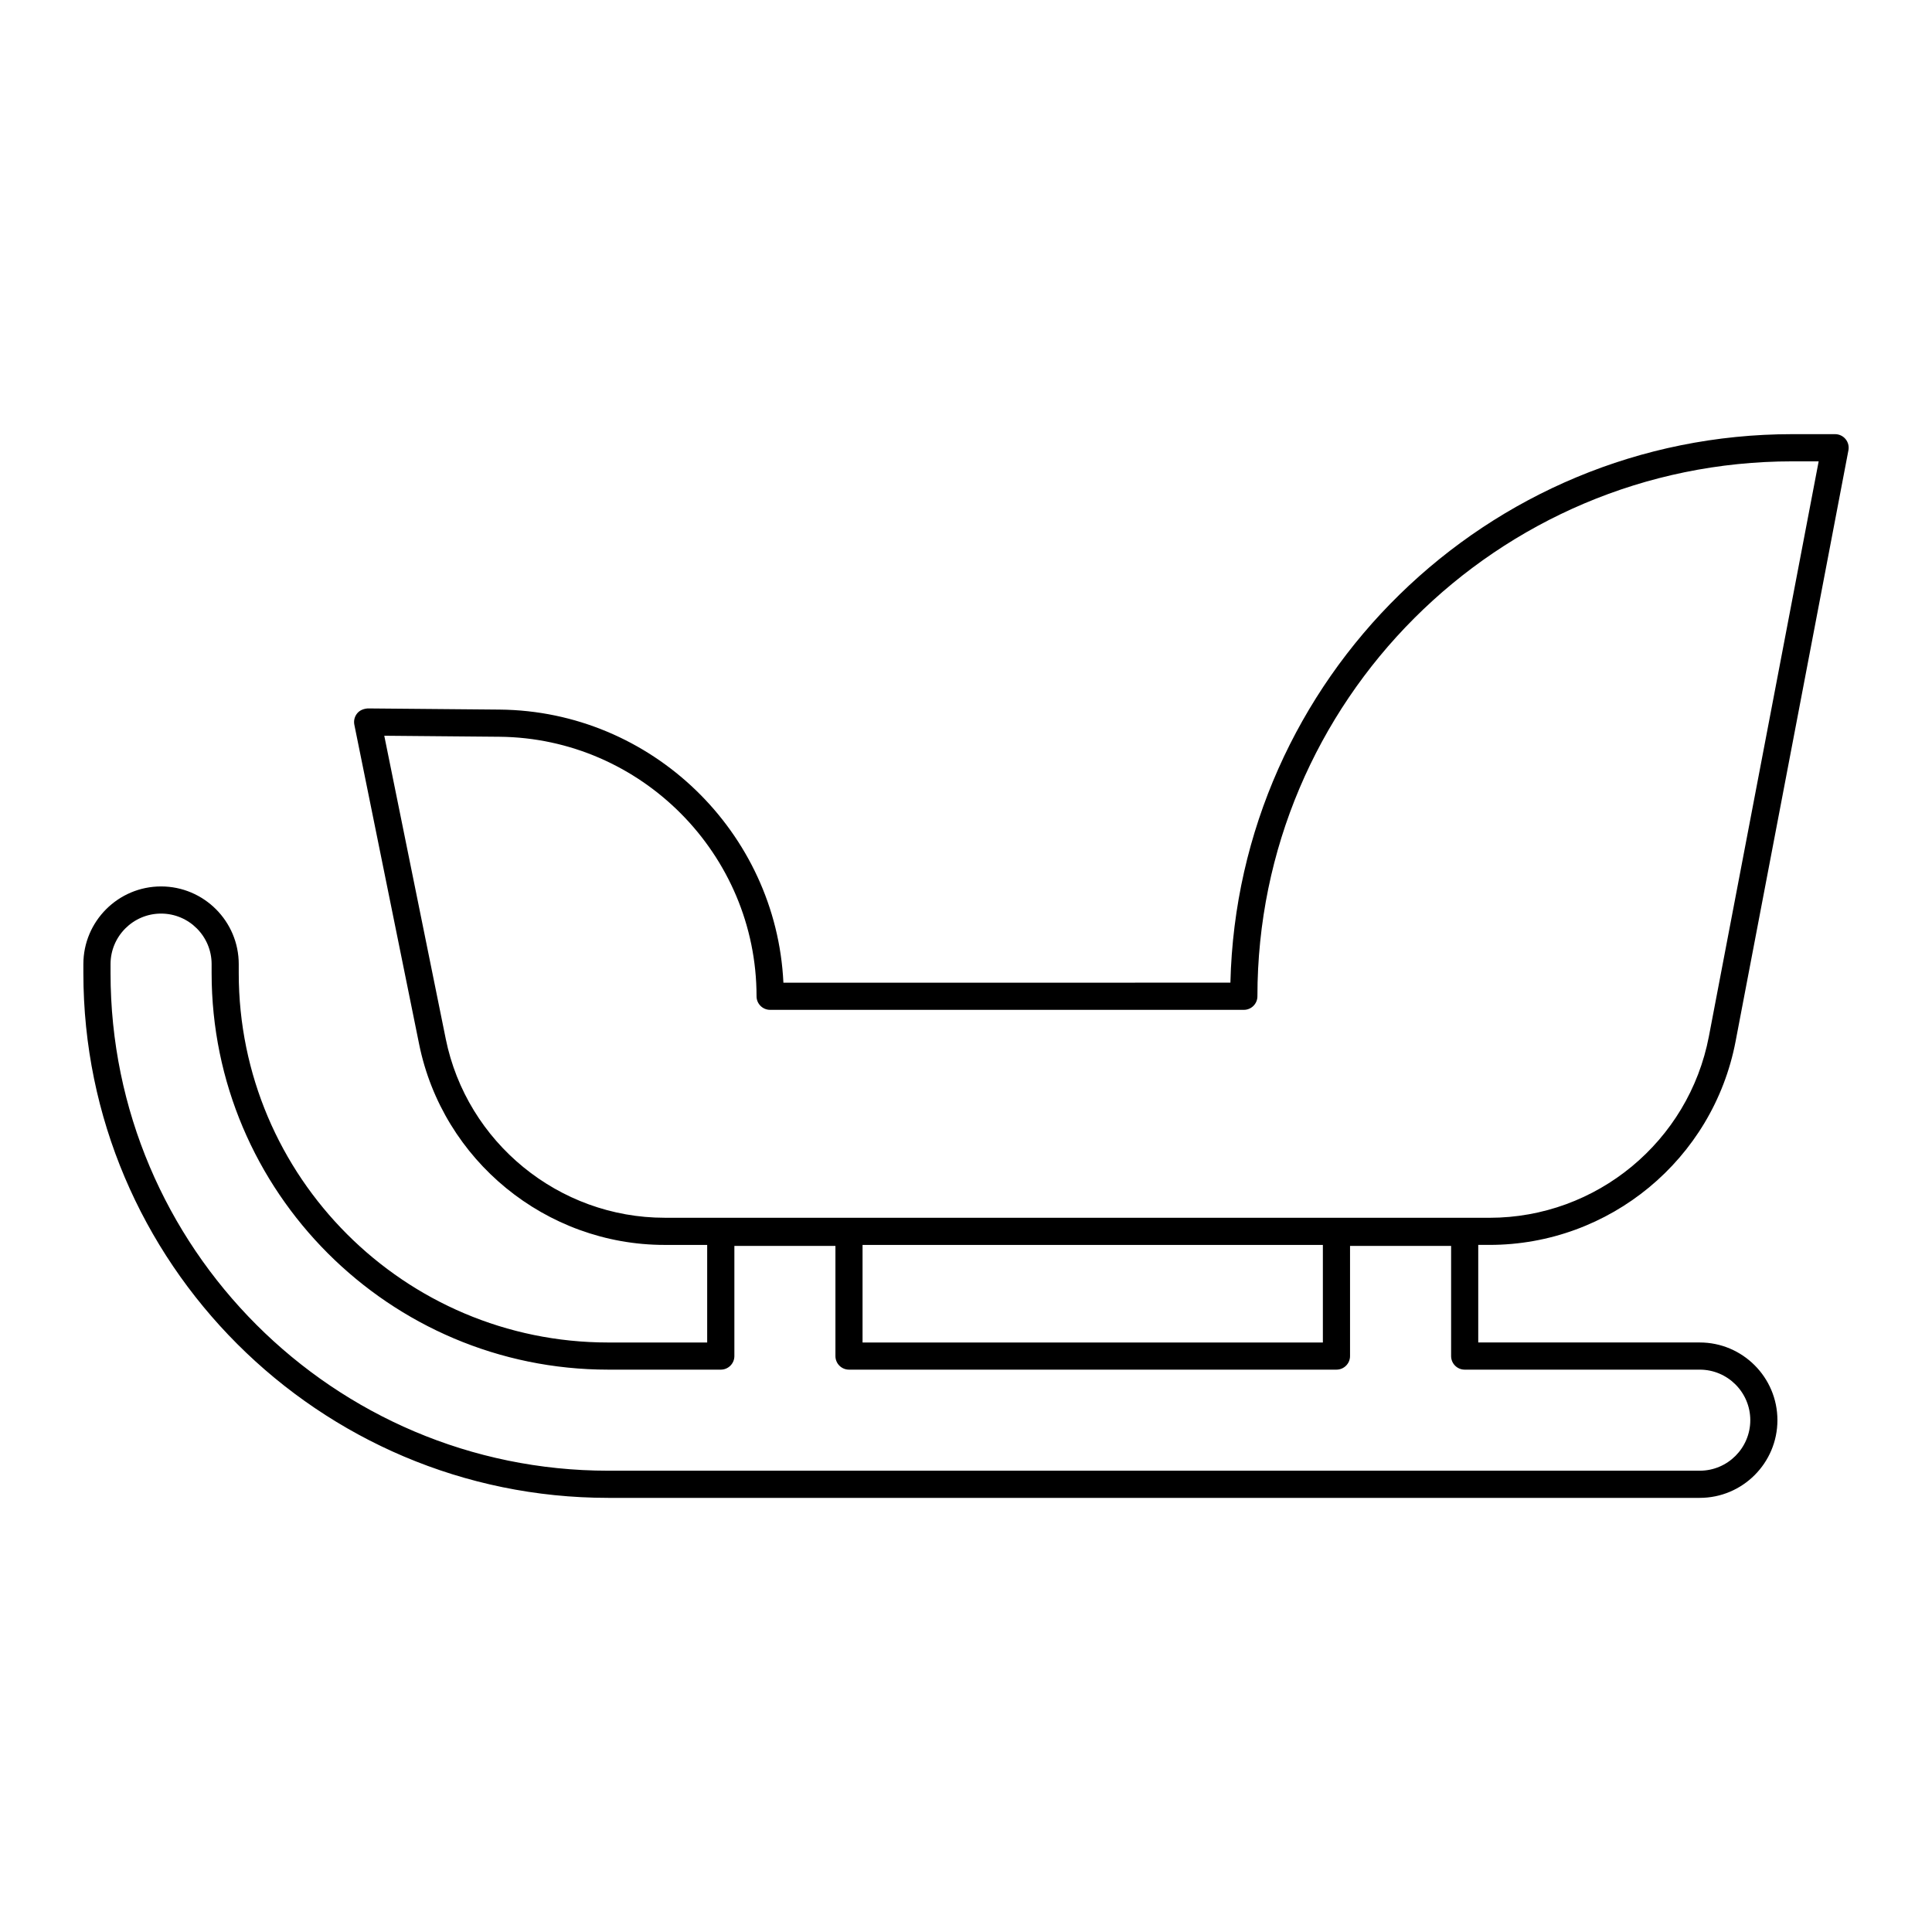
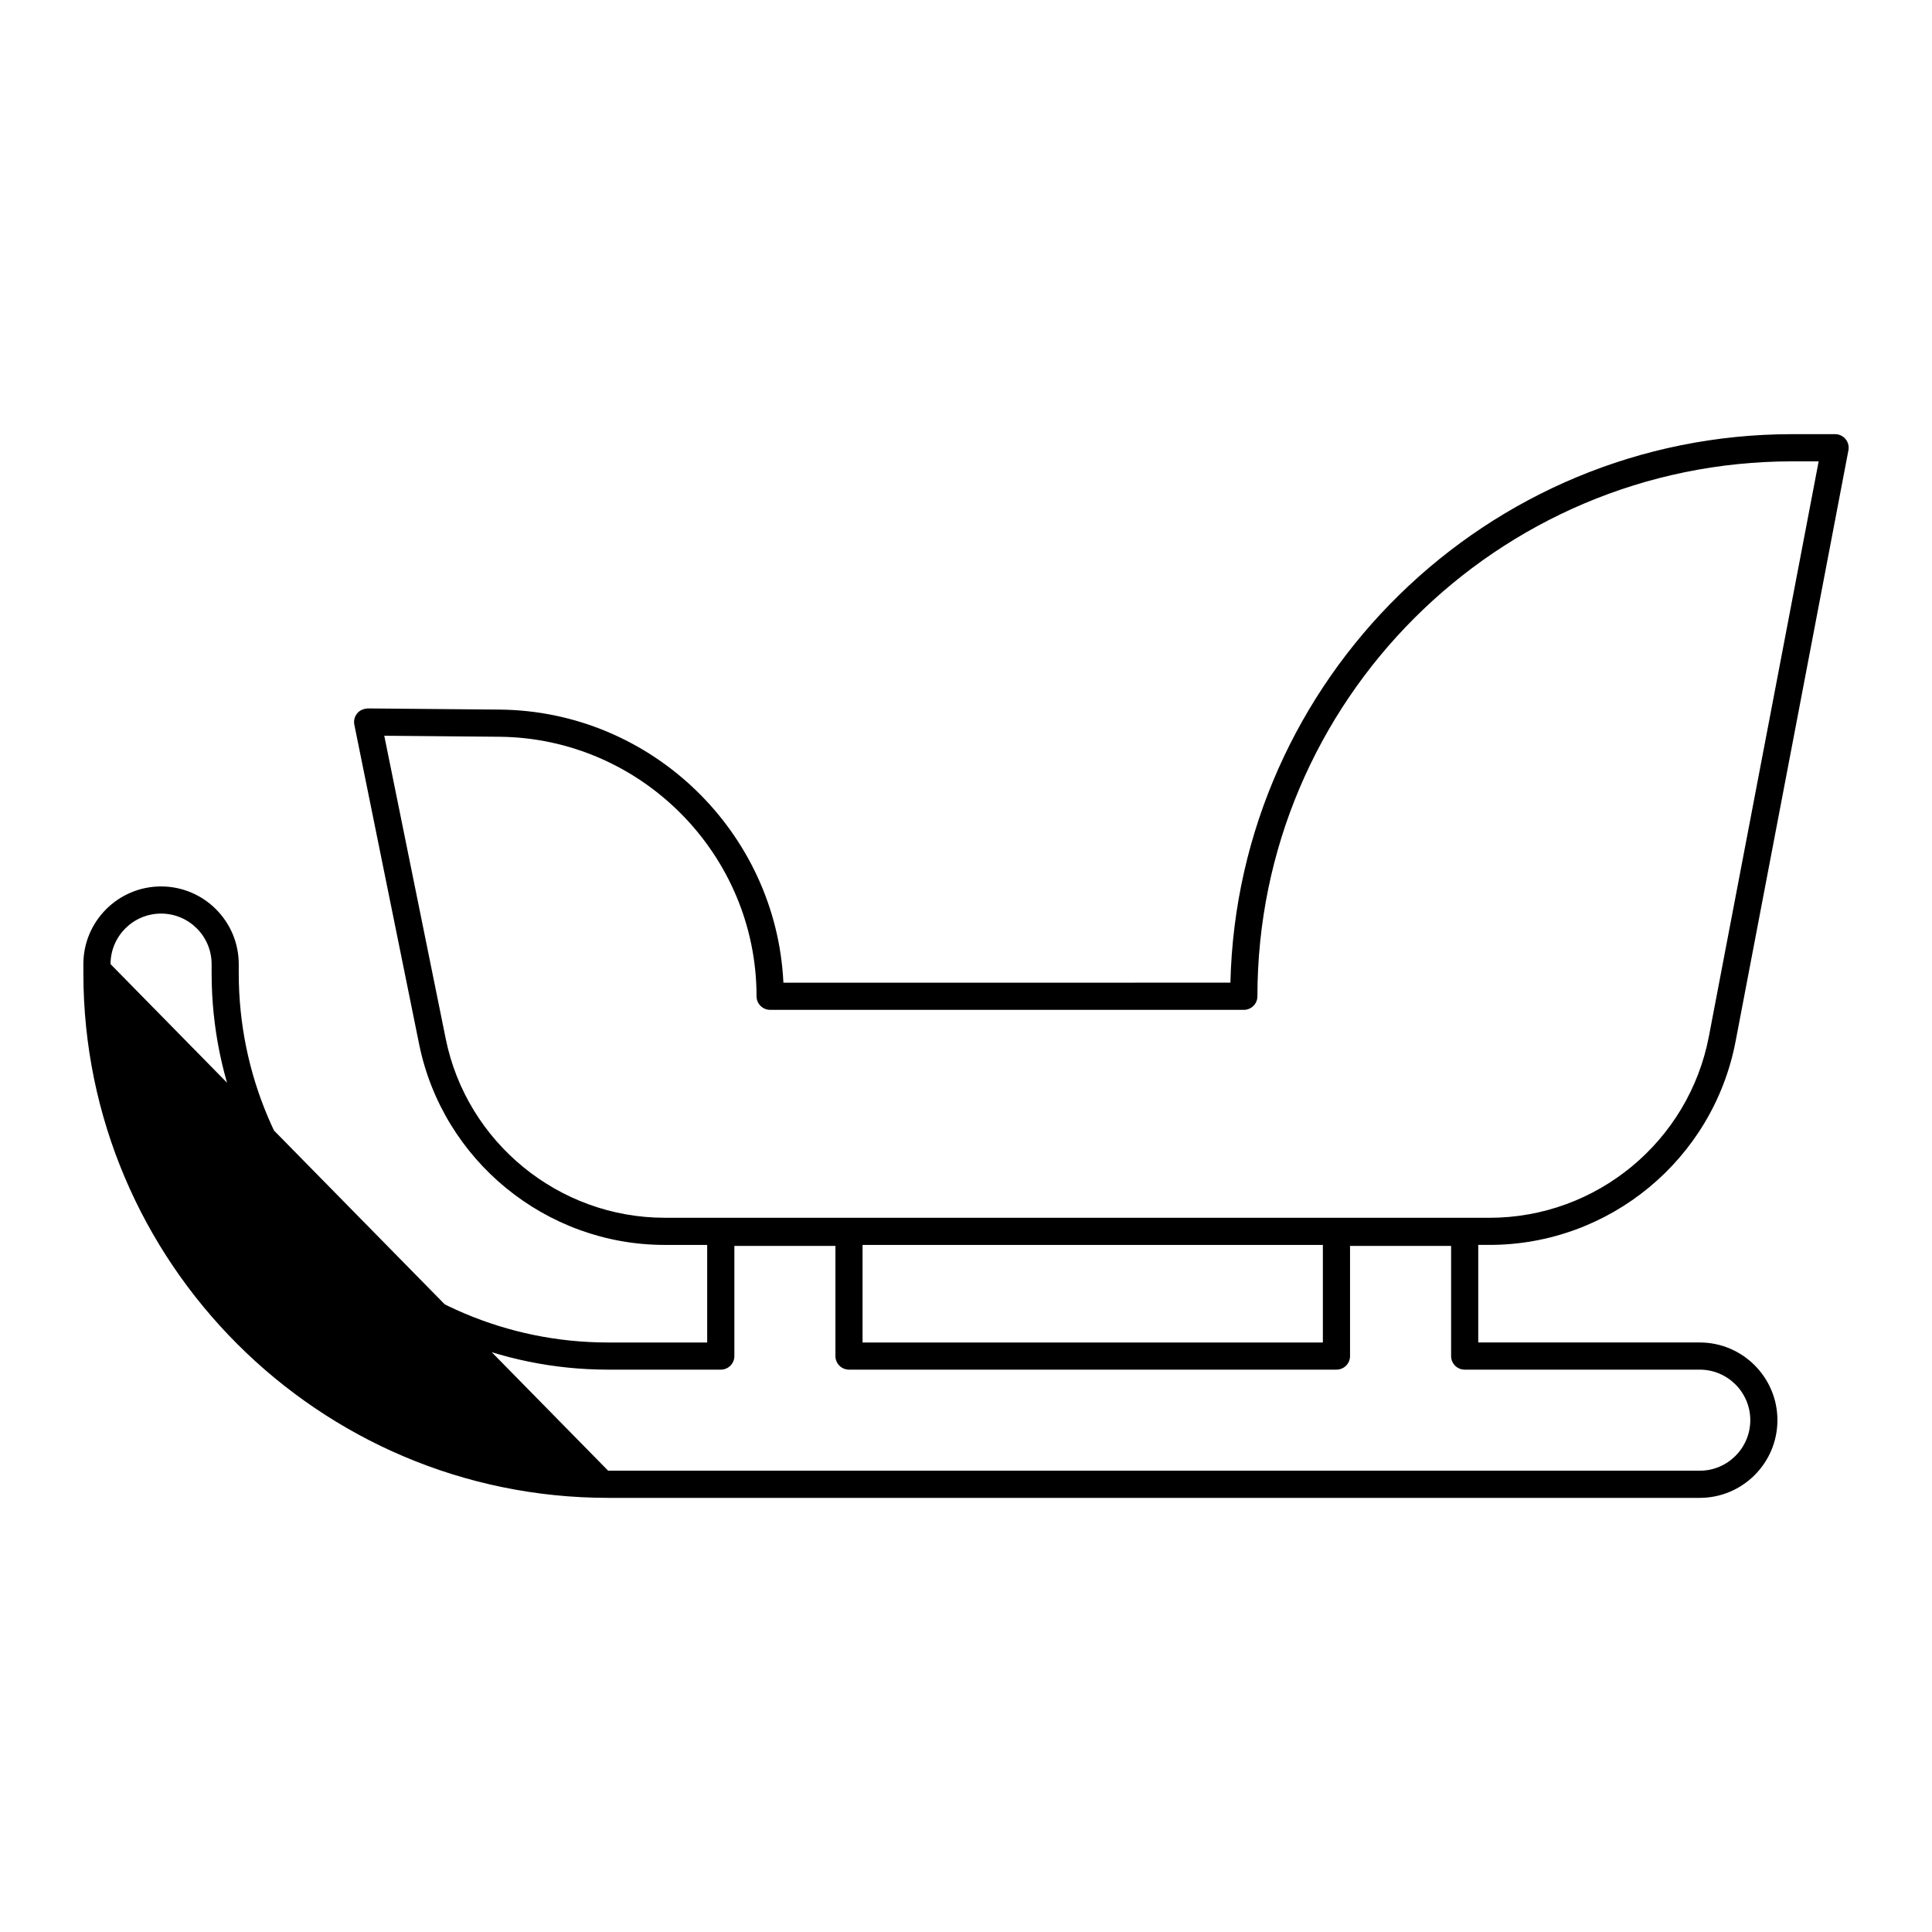
<svg xmlns="http://www.w3.org/2000/svg" fill="#000000" width="800px" height="800px" version="1.1" viewBox="144 144 512 512">
-   <path d="m305.16 540.95h289.29c11.352 0 20.586-9.234 20.586-20.59 0-11.352-9.234-20.59-20.586-20.59h-58.699v-25.859h2.984c31.82 0 59.242-22.684 65.215-53.941l29.902-156.64c0.199-1.055-0.078-2.141-0.762-2.969-0.684-0.828-1.699-1.305-2.773-1.305h-11.328c-80.934 0-147 64.883-148.92 145.36l-118.46 0.004c-1.883-39.875-34.902-72.016-75.215-72.371l-34.93-0.309c-1.164 0.102-2.113 0.473-2.809 1.309-0.688 0.836-0.965 1.941-0.754 3.004l17.172 84.668c6.25 30.824 33.613 53.195 65.066 53.195h11.27v25.859h-26.25c-53.977 0-97.891-43.914-97.891-97.891v-2.379c0-11.352-9.234-20.59-20.586-20.59-11.352 0-20.59 9.234-20.59 20.586v2.379c0 76.684 62.387 139.07 139.07 139.07zm-43.035-121.66-16.289-80.312 30.488 0.27c37.59 0.332 68.168 31.184 68.168 68.773 0 1.988 1.609 3.598 3.598 3.598h125.54c1.988 0 3.598-1.609 3.598-3.598 0-78.168 63.594-141.76 141.76-141.76h6.977l-29.086 152.37c-5.32 27.867-29.777 48.094-58.145 48.094l-218.6-0.008c-28.039 0-52.441-19.945-58.012-47.426zm232.45 54.625v25.859h-121.99v-25.859zm-321.28-74.414c0-7.383 6.008-13.391 13.395-13.391 7.383 0 13.391 6.008 13.391 13.391v2.379c0 57.945 47.141 105.09 105.09 105.09h29.848c1.988 0 3.598-1.609 3.598-3.598v-29.191h26.781v29.191c0 1.988 1.609 3.598 3.598 3.598h129.18c1.988 0 3.598-1.609 3.598-3.598v-29.191h26.785v29.191c0 1.988 1.609 3.598 3.598 3.598h62.297c7.383 0 13.391 6.008 13.391 13.391 0 7.383-6.008 13.391-13.391 13.391h-289.29c-72.715 0-131.87-59.156-131.87-131.87z" />
+   <path d="m305.16 540.95h289.29c11.352 0 20.586-9.234 20.586-20.59 0-11.352-9.234-20.59-20.586-20.59h-58.699v-25.859h2.984c31.82 0 59.242-22.684 65.215-53.941l29.902-156.64c0.199-1.055-0.078-2.141-0.762-2.969-0.684-0.828-1.699-1.305-2.773-1.305h-11.328c-80.934 0-147 64.883-148.92 145.36l-118.46 0.004c-1.883-39.875-34.902-72.016-75.215-72.371l-34.93-0.309c-1.164 0.102-2.113 0.473-2.809 1.309-0.688 0.836-0.965 1.941-0.754 3.004l17.172 84.668c6.25 30.824 33.613 53.195 65.066 53.195h11.27v25.859h-26.25c-53.977 0-97.891-43.914-97.891-97.891v-2.379c0-11.352-9.234-20.59-20.586-20.59-11.352 0-20.59 9.234-20.59 20.586v2.379c0 76.684 62.387 139.07 139.07 139.07zm-43.035-121.66-16.289-80.312 30.488 0.27c37.59 0.332 68.168 31.184 68.168 68.773 0 1.988 1.609 3.598 3.598 3.598h125.54c1.988 0 3.598-1.609 3.598-3.598 0-78.168 63.594-141.76 141.76-141.76h6.977l-29.086 152.37c-5.32 27.867-29.777 48.094-58.145 48.094l-218.6-0.008c-28.039 0-52.441-19.945-58.012-47.426zm232.45 54.625v25.859h-121.99v-25.859zm-321.28-74.414c0-7.383 6.008-13.391 13.395-13.391 7.383 0 13.391 6.008 13.391 13.391v2.379c0 57.945 47.141 105.09 105.09 105.09h29.848c1.988 0 3.598-1.609 3.598-3.598v-29.191h26.781v29.191c0 1.988 1.609 3.598 3.598 3.598h129.18c1.988 0 3.598-1.609 3.598-3.598v-29.191h26.785v29.191c0 1.988 1.609 3.598 3.598 3.598h62.297c7.383 0 13.391 6.008 13.391 13.391 0 7.383-6.008 13.391-13.391 13.391h-289.29z" />
</svg>